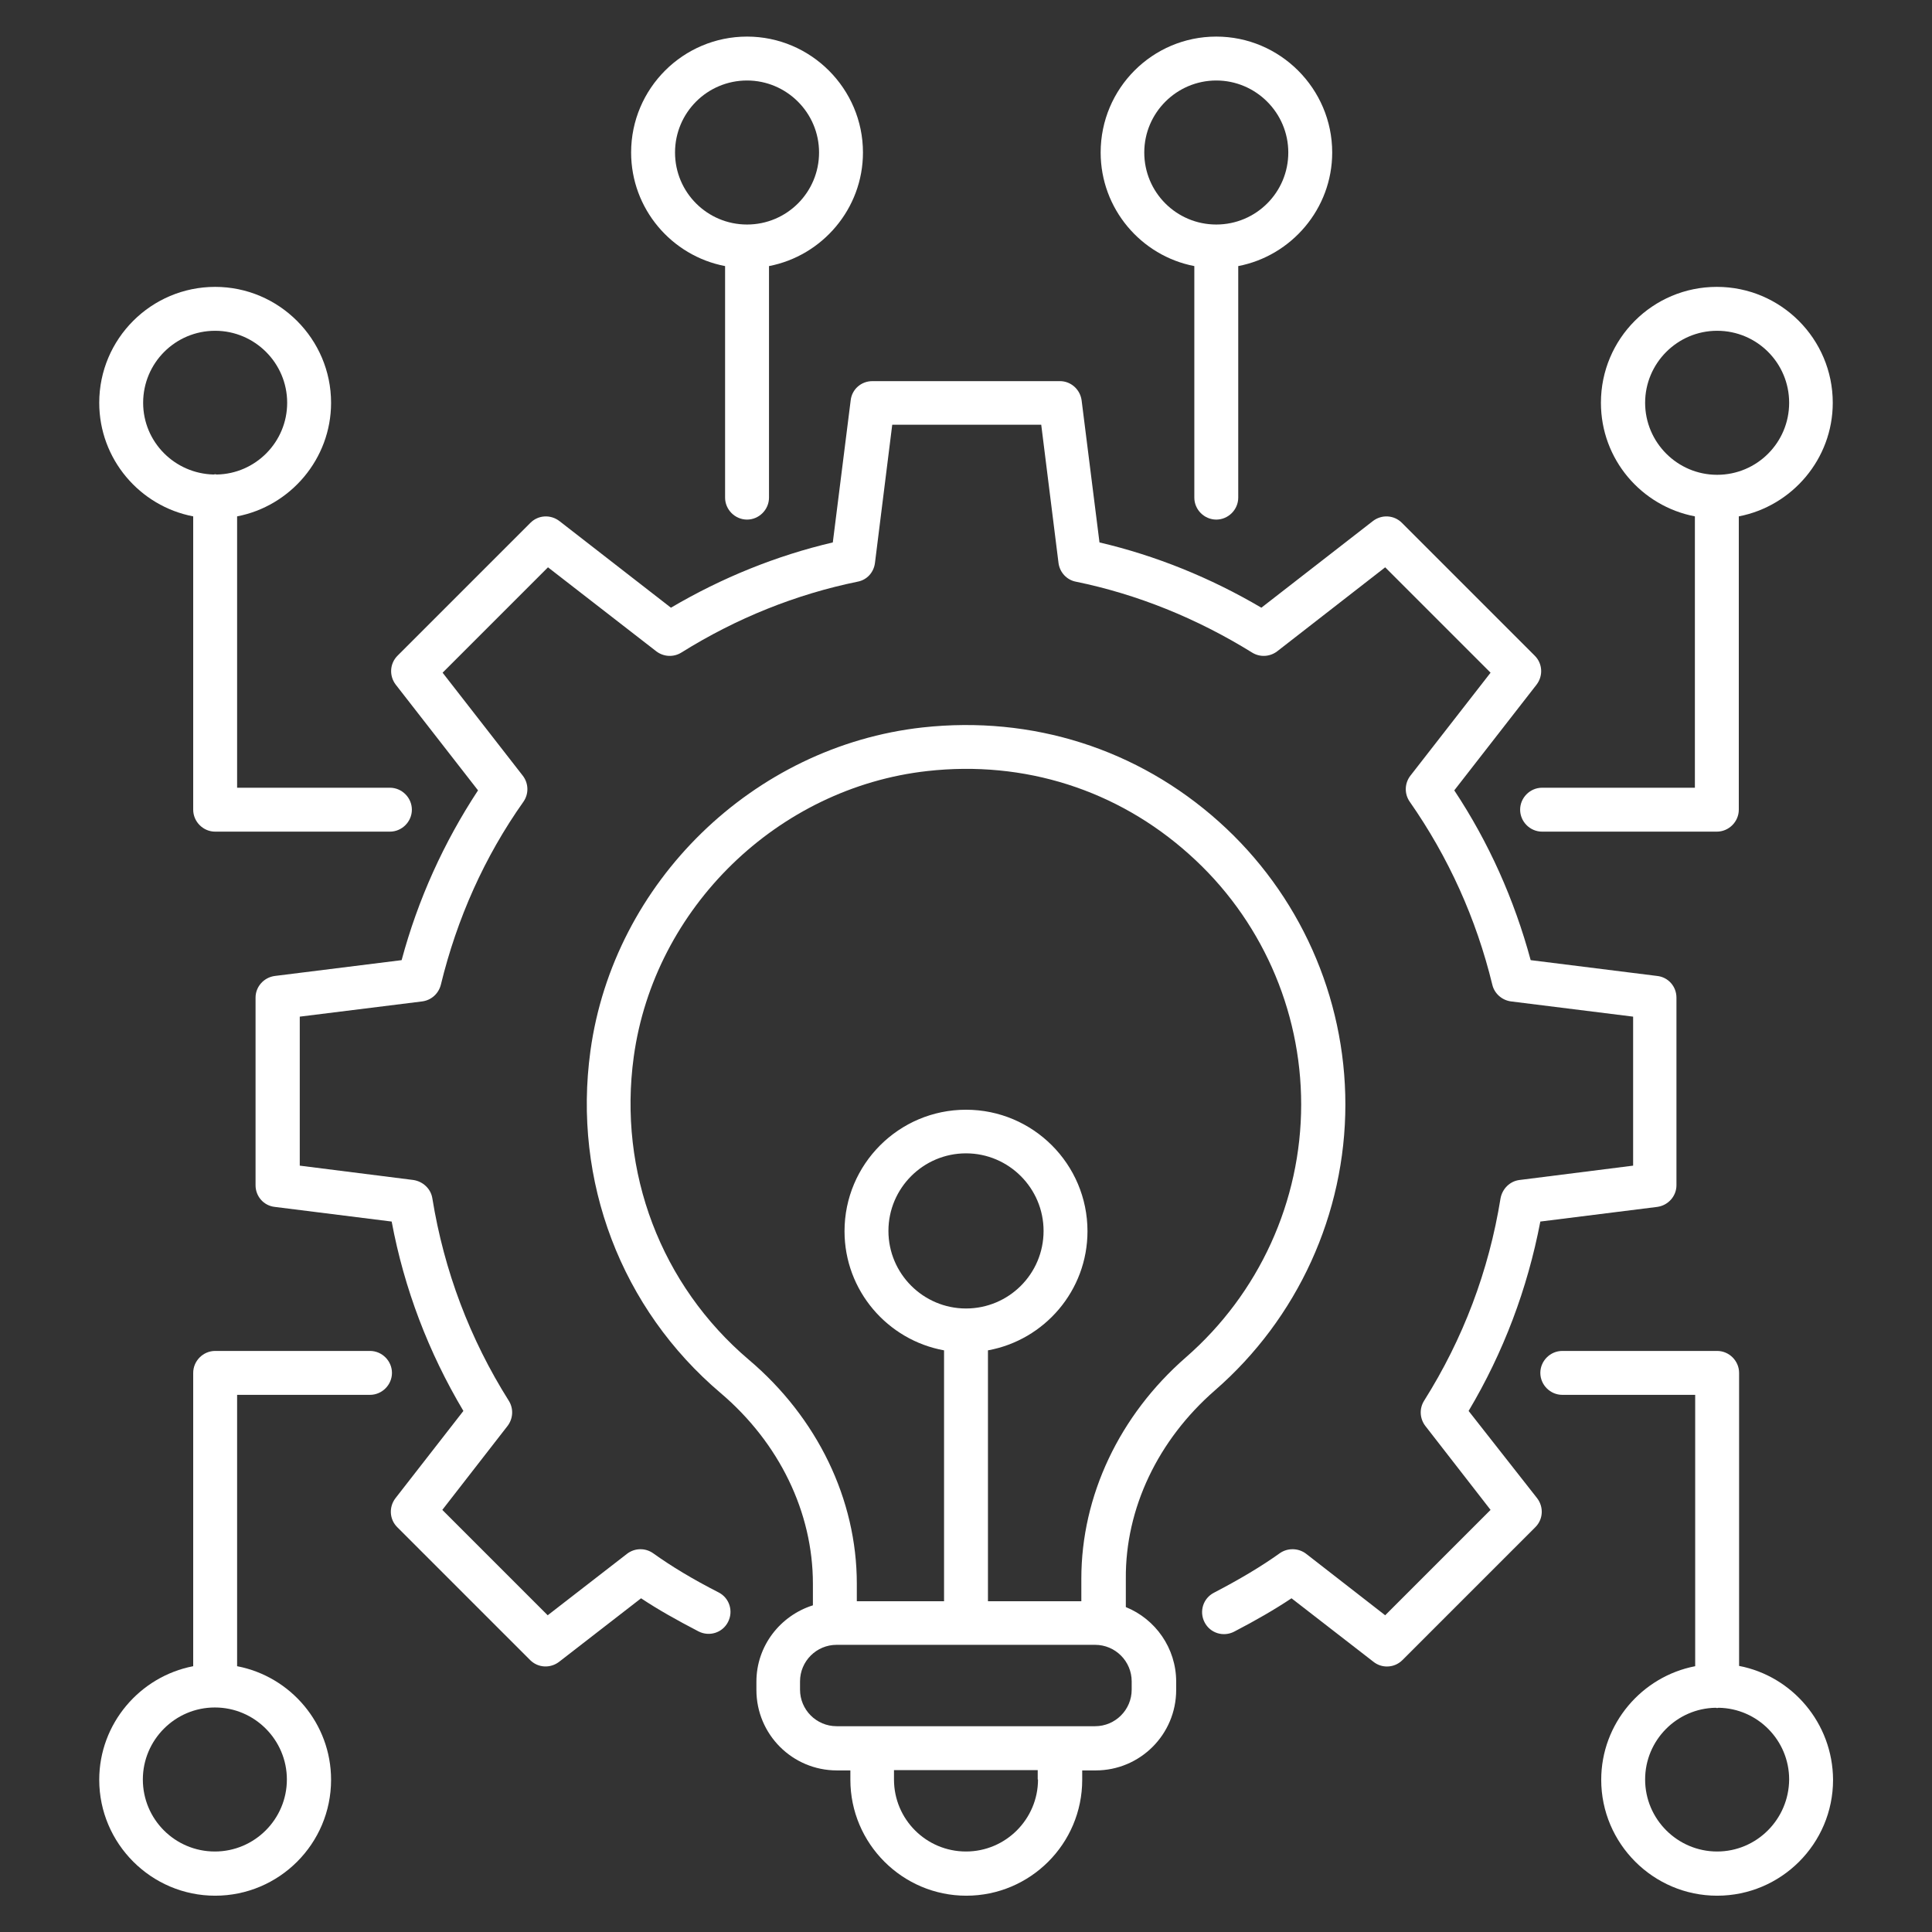
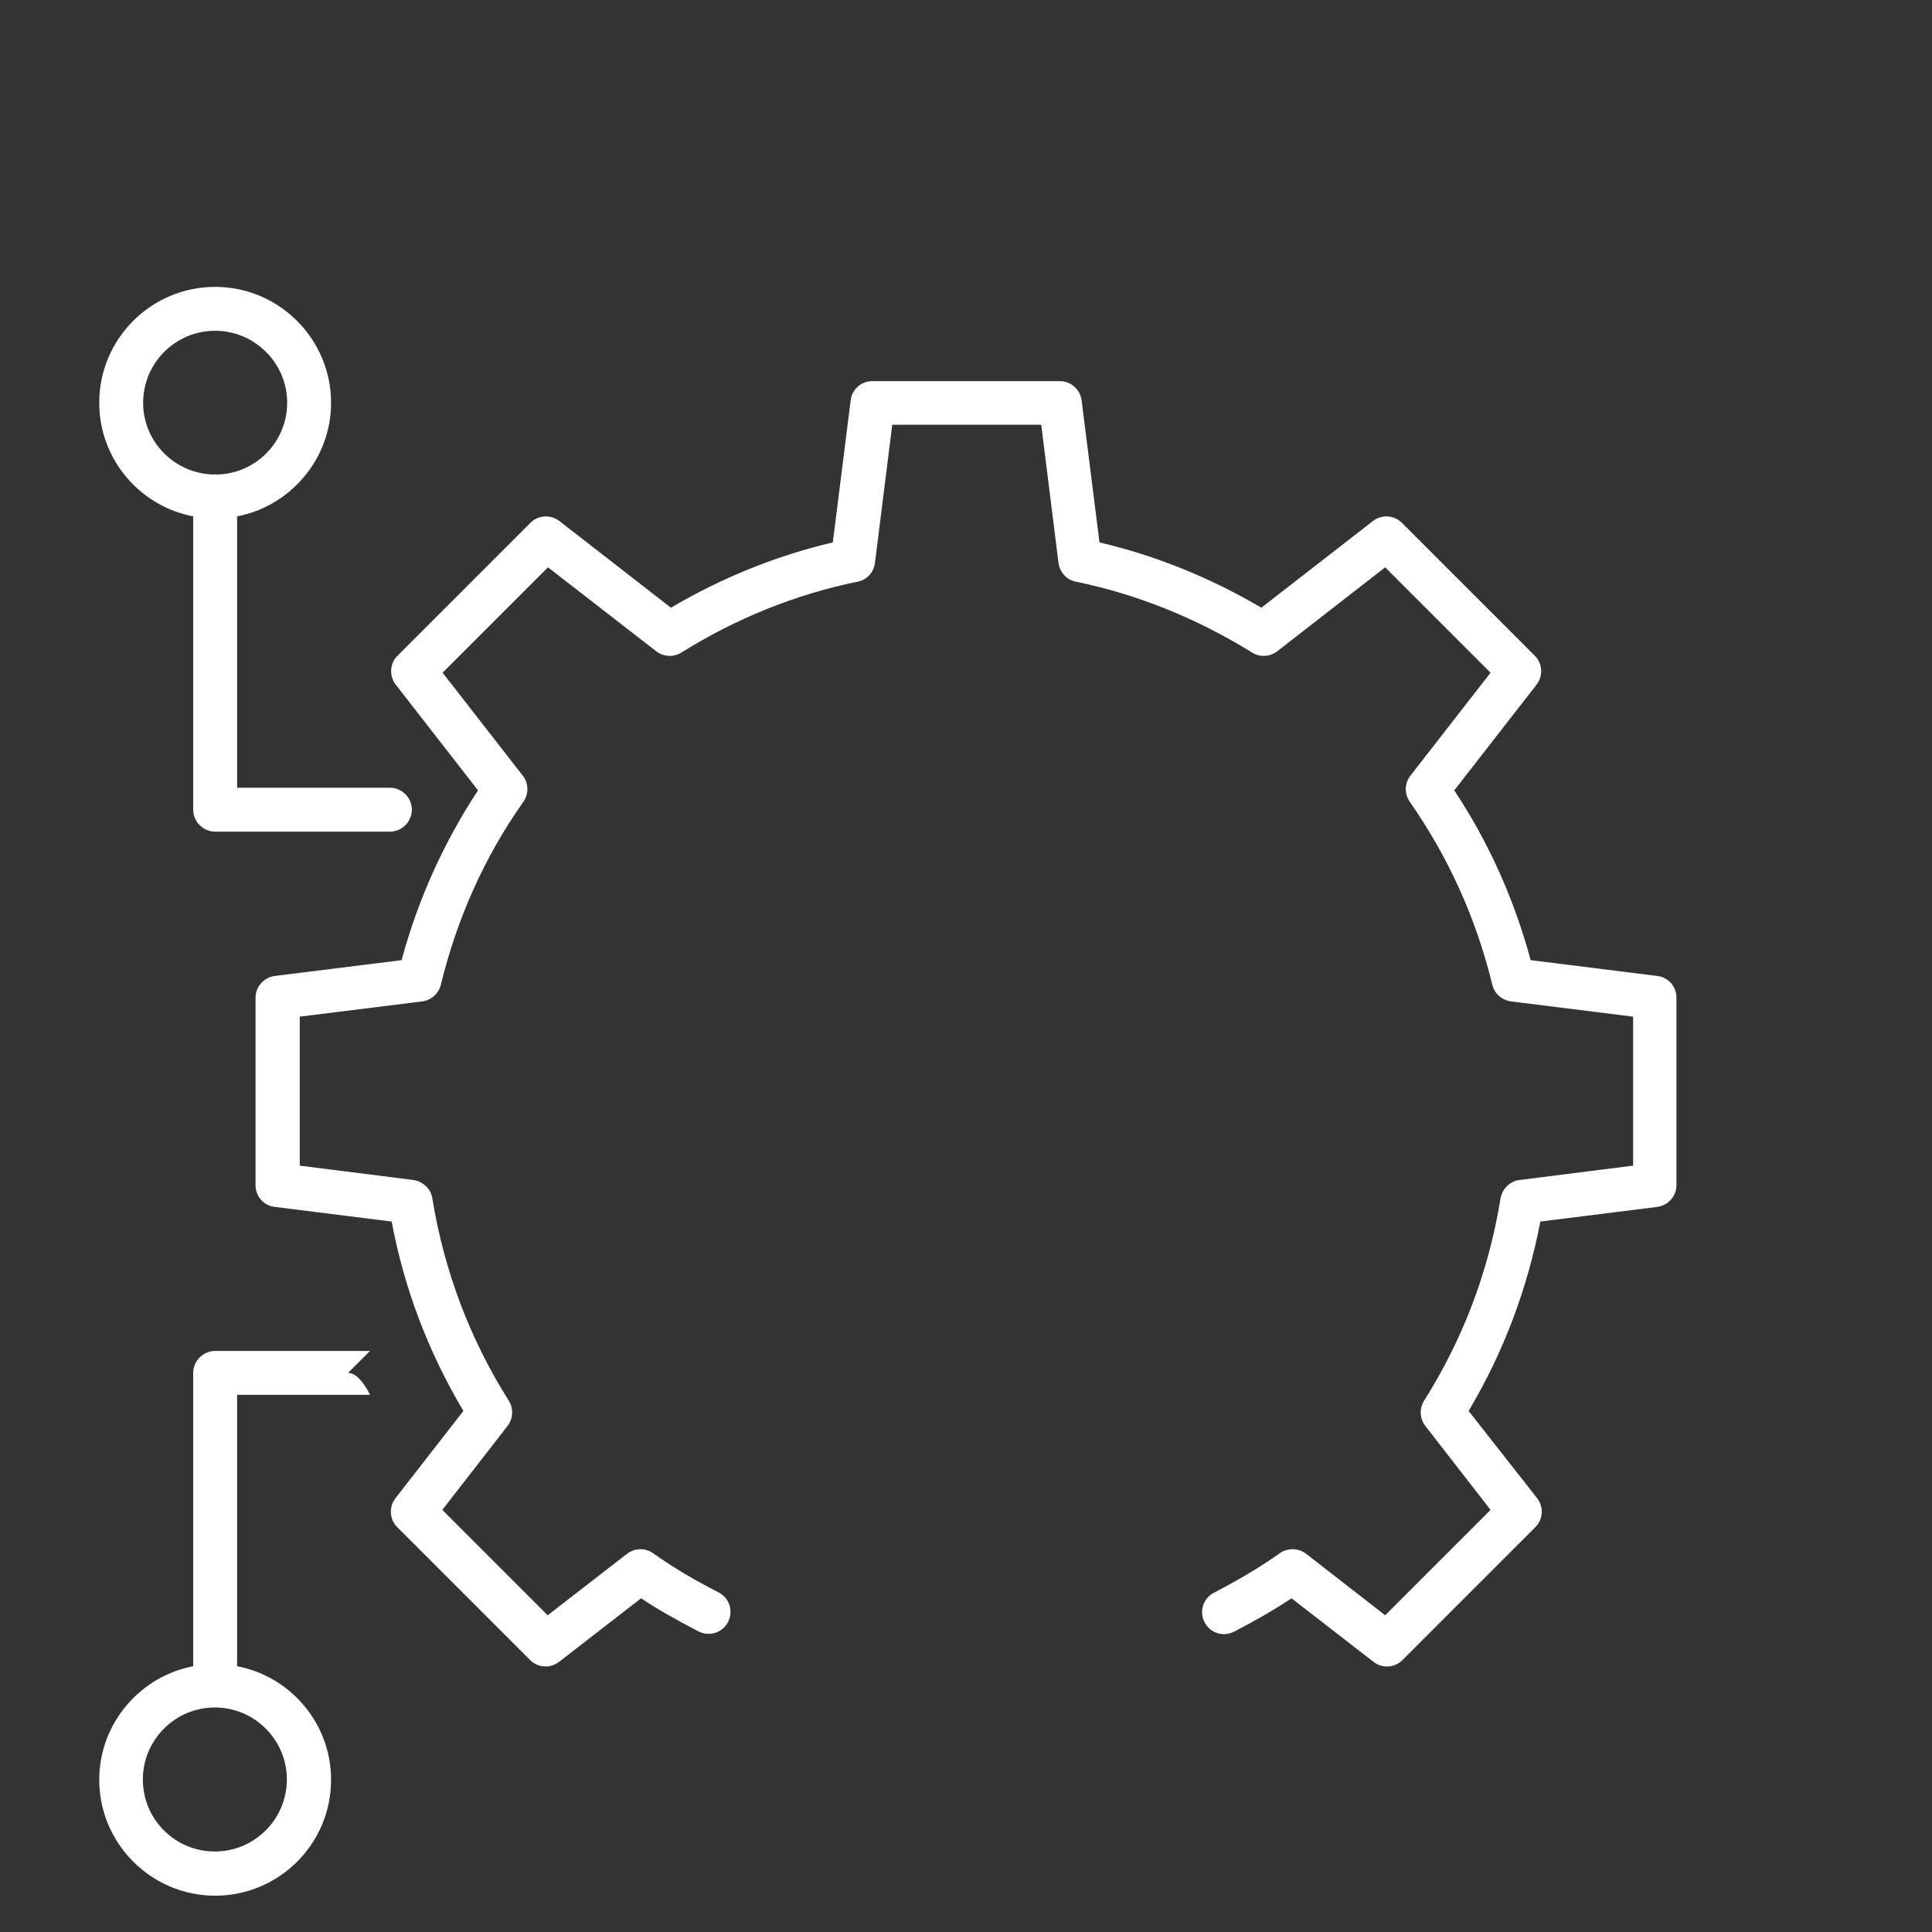
<svg xmlns="http://www.w3.org/2000/svg" id="Layer_1" height="300" viewBox="0 0 66 66" width="300">
  <rect x="0" y="0" width="66" height="66" fill="#333333" stroke="none" />
  <g width="100%" height="100%" transform="matrix(1,0,0,1,0,0)">
    <g>
      <path d="m6.6 17.64v10.02c0 .41.34.75.75.75h5.97c.41 0 .75-.34.75-.75s-.34-.75-.75-.75h-5.22v-9.27c1.82-.35 3.21-1.96 3.21-3.88 0-2.18-1.78-3.96-3.96-3.96s-3.96 1.77-3.96 3.96c0 1.92 1.38 3.53 3.21 3.88zm.75-6.34c1.35 0 2.46 1.1 2.46 2.46 0 1.34-1.08 2.43-2.41 2.45-.02 0-.03-.01-.05-.01s-.03.01-.05.01c-1.33-.03-2.41-1.11-2.41-2.45 0-1.36 1.1-2.46 2.46-2.46z" fill="#ffffff" fill-opacity="1" data-original-color="#000000ff" stroke="none" stroke-opacity="1" />
-       <path d="m59.41 56.91v-10.01c0-.41-.34-.75-.75-.75h-5.29c-.41 0-.75.34-.75.75s.34.75.75.75h4.54v9.27c-1.82.35-3.21 1.96-3.21 3.88 0 2.18 1.78 3.96 3.96 3.96s3.96-1.77 3.96-3.96c-.01-1.93-1.39-3.54-3.21-3.89zm-.75 6.34c-1.35 0-2.46-1.1-2.46-2.46 0-1.34 1.08-2.43 2.41-2.45.02 0 .03.01.05.01s.03-.01.05-.01c1.33.02 2.41 1.11 2.41 2.45-.01 1.36-1.11 2.46-2.46 2.46z" fill="#ffffff" fill-opacity="1" data-original-color="#000000ff" stroke="none" stroke-opacity="1" />
-       <path d="m52.68 26.91c-.41 0-.75.34-.75.75s.34.75.75.75h5.97c.41 0 .75-.34.75-.75v-10.02c1.82-.35 3.21-1.96 3.21-3.88 0-2.18-1.77-3.96-3.96-3.96s-3.96 1.77-3.96 3.96c0 1.93 1.38 3.53 3.21 3.88v9.27zm3.52-13.15c0-1.35 1.1-2.46 2.46-2.46s2.46 1.1 2.46 2.46-1.1 2.46-2.46 2.46-2.46-1.11-2.46-2.46z" fill="#ffffff" fill-opacity="1" data-original-color="#000000ff" stroke="none" stroke-opacity="1" />
-       <path d="m40.8 9.09v7.91c0 .41.34.75.75.75s.75-.34.75-.75v-7.91c1.82-.35 3.21-1.96 3.21-3.88 0-2.18-1.78-3.96-3.96-3.96s-3.95 1.77-3.95 3.96c0 1.92 1.38 3.53 3.2 3.88zm.75-6.34c1.35 0 2.46 1.1 2.46 2.46s-1.1 2.46-2.46 2.46-2.46-1.1-2.46-2.46 1.11-2.46 2.46-2.46z" fill="#ffffff" fill-opacity="1" data-original-color="#000000ff" stroke="none" stroke-opacity="1" />
-       <path d="m24.77 9.09v7.91c0 .41.34.75.75.75s.75-.34.75-.75v-7.91c1.82-.35 3.21-1.96 3.21-3.88 0-2.18-1.78-3.96-3.96-3.96s-3.96 1.77-3.96 3.96c0 1.92 1.38 3.53 3.21 3.88zm.75-6.34c1.35 0 2.46 1.1 2.46 2.46s-1.1 2.46-2.46 2.46-2.46-1.1-2.46-2.46 1.1-2.46 2.46-2.46z" fill="#ffffff" fill-opacity="1" data-original-color="#000000ff" stroke="none" stroke-opacity="1" />
-       <path d="m12.64 46.15h-5.29c-.41 0-.75.34-.75.75v10.02c-1.82.35-3.21 1.96-3.21 3.88 0 2.18 1.78 3.96 3.96 3.96s3.96-1.77 3.96-3.96c0-1.92-1.38-3.53-3.21-3.88v-9.27h4.54c.41 0 .75-.34.75-.75s-.34-.75-.75-.75zm-2.84 14.64c0 1.35-1.1 2.46-2.46 2.46s-2.46-1.1-2.46-2.46c0-1.35 1.1-2.46 2.46-2.46s2.46 1.11 2.46 2.46z" fill="#ffffff" fill-opacity="1" data-original-color="#000000ff" stroke="none" stroke-opacity="1" />
-       <path d="m41.5 47.5c2.83-2.46 4.46-6.03 4.46-9.77 0-3.68-1.57-7.2-4.32-9.66-2.78-2.49-6.38-3.63-10.12-3.22-5.79.64-10.56 5.29-11.35 11.05-.61 4.44 1.05 8.81 4.45 11.69 2 1.7 3.15 4.07 3.15 6.51v.74c-1.11.35-1.93 1.38-1.93 2.61v.28c0 1.52 1.23 2.75 2.75 2.75h.46v.32c0 2.18 1.78 3.96 3.96 3.96s3.96-1.77 3.96-3.96v-.32h.46c1.52 0 2.75-1.23 2.75-2.75v-.28c0-1.15-.71-2.14-1.72-2.55v-.97c-.02-2.4 1.1-4.74 3.04-6.43zm-15.92-1.05c-3-2.55-4.47-6.41-3.93-10.35.7-5.09 4.92-9.19 10.03-9.76 3.31-.37 6.49.64 8.95 2.85 2.43 2.17 3.82 5.28 3.82 8.54 0 3.31-1.44 6.46-3.94 8.64-2.27 1.98-3.57 4.73-3.57 7.56v.77h-3.19v-8.57c1.93-.35 3.4-2.04 3.4-4.07 0-2.29-1.86-4.15-4.15-4.15s-4.15 1.86-4.15 4.15c0 2.03 1.47 3.72 3.4 4.07v8.57h-2.98v-.6c0-2.88-1.35-5.67-3.69-7.65zm7.42-1.75c-1.46 0-2.65-1.19-2.65-2.65s1.19-2.65 2.65-2.65 2.65 1.19 2.65 2.65c0 1.47-1.19 2.65-2.65 2.65zm2.46 16.09c0 1.35-1.1 2.46-2.46 2.46s-2.46-1.1-2.46-2.46v-.32h4.91v.32zm3.2-3.07c0 .69-.56 1.25-1.25 1.25h-8.83c-.69 0-1.25-.56-1.25-1.25v-.28c0-.69.56-1.25 1.25-1.25h8.83c.69 0 1.25.56 1.25 1.25z" fill="#ffffff" fill-opacity="1" data-original-color="#000000ff" stroke="none" stroke-opacity="1" />
+       <path d="m12.64 46.15h-5.29c-.41 0-.75.34-.75.75v10.02c-1.82.35-3.21 1.96-3.21 3.88 0 2.18 1.78 3.96 3.96 3.96s3.96-1.77 3.96-3.96c0-1.92-1.38-3.53-3.21-3.88v-9.27h4.54s-.34-.75-.75-.75zm-2.84 14.64c0 1.35-1.1 2.46-2.46 2.46s-2.46-1.1-2.46-2.46c0-1.35 1.1-2.46 2.46-2.46s2.46 1.11 2.46 2.46z" fill="#ffffff" fill-opacity="1" data-original-color="#000000ff" stroke="none" stroke-opacity="1" />
      <path d="m50.17 48.2c1.19-2 2.01-4.17 2.45-6.47l3.99-.5c.38-.05.66-.37.66-.74v-6.41c0-.38-.28-.7-.66-.74l-4.32-.54c-.56-2.07-1.43-4.02-2.61-5.8l2.81-3.61c.23-.3.21-.72-.06-.99l-4.54-4.54c-.27-.27-.69-.29-.99-.06l-3.81 2.96c-1.75-1.03-3.61-1.78-5.53-2.23l-.61-4.85c-.05-.38-.37-.66-.74-.66h-6.41c-.38 0-.7.28-.74.66l-.61 4.85c-1.92.45-3.78 1.2-5.53 2.23l-3.81-2.96c-.3-.23-.72-.21-.99.06l-4.54 4.54c-.27.27-.29.69-.06.99l2.81 3.61c-1.17 1.78-2.05 3.72-2.61 5.8l-4.33.54c-.38.05-.66.37-.66.74v6.41c0 .38.28.7.66.74l3.99.5c.43 2.3 1.26 4.47 2.45 6.47l-2.32 2.98c-.23.3-.21.72.06.99l4.54 4.54c.27.27.69.29.99.06l2.8-2.17c.57.38 1.21.74 1.96 1.13.37.19.82.05 1.01-.32s.05-.82-.32-1.01c-.9-.46-1.61-.89-2.24-1.34-.27-.19-.63-.18-.89.02l-2.71 2.1-3.6-3.6 2.23-2.87c.19-.25.21-.59.04-.86-1.33-2.11-2.21-4.44-2.61-6.91-.05-.33-.32-.58-.65-.63l-3.88-.49v-5.09l4.18-.52c.31-.04.56-.26.64-.57.55-2.26 1.49-4.37 2.82-6.25.19-.27.18-.63-.02-.89l-2.74-3.52 3.6-3.6 3.7 2.87c.25.19.59.21.86.04 1.89-1.18 3.92-1.99 6.02-2.42.32-.06.55-.32.59-.64l.59-4.72h5.09l.59 4.72c.04.32.28.58.59.64 2.1.43 4.13 1.25 6.02 2.42.27.17.61.15.86-.04l3.69-2.87 3.6 3.6-2.74 3.52c-.2.26-.21.62-.02.89 1.32 1.89 2.27 3.99 2.82 6.25.07.3.33.53.64.57l4.17.52v5.09l-3.88.49c-.33.04-.59.3-.65.63-.4 2.48-1.28 4.8-2.61 6.91-.17.27-.15.61.04.86l2.23 2.87-3.6 3.6-2.7-2.1c-.26-.2-.63-.21-.9-.02-.63.45-1.35.88-2.25 1.35-.37.19-.51.64-.32 1.01s.64.51 1.01.32c.75-.39 1.39-.76 1.96-1.14l2.8 2.17c.14.11.3.16.46.16.19 0 .38-.07.53-.22l4.54-4.54c.27-.27.29-.69.06-.99z" fill="#ffffff" fill-opacity="1" data-original-color="#000000ff" stroke="none" stroke-opacity="1" />
    </g>
  </g>
</svg>